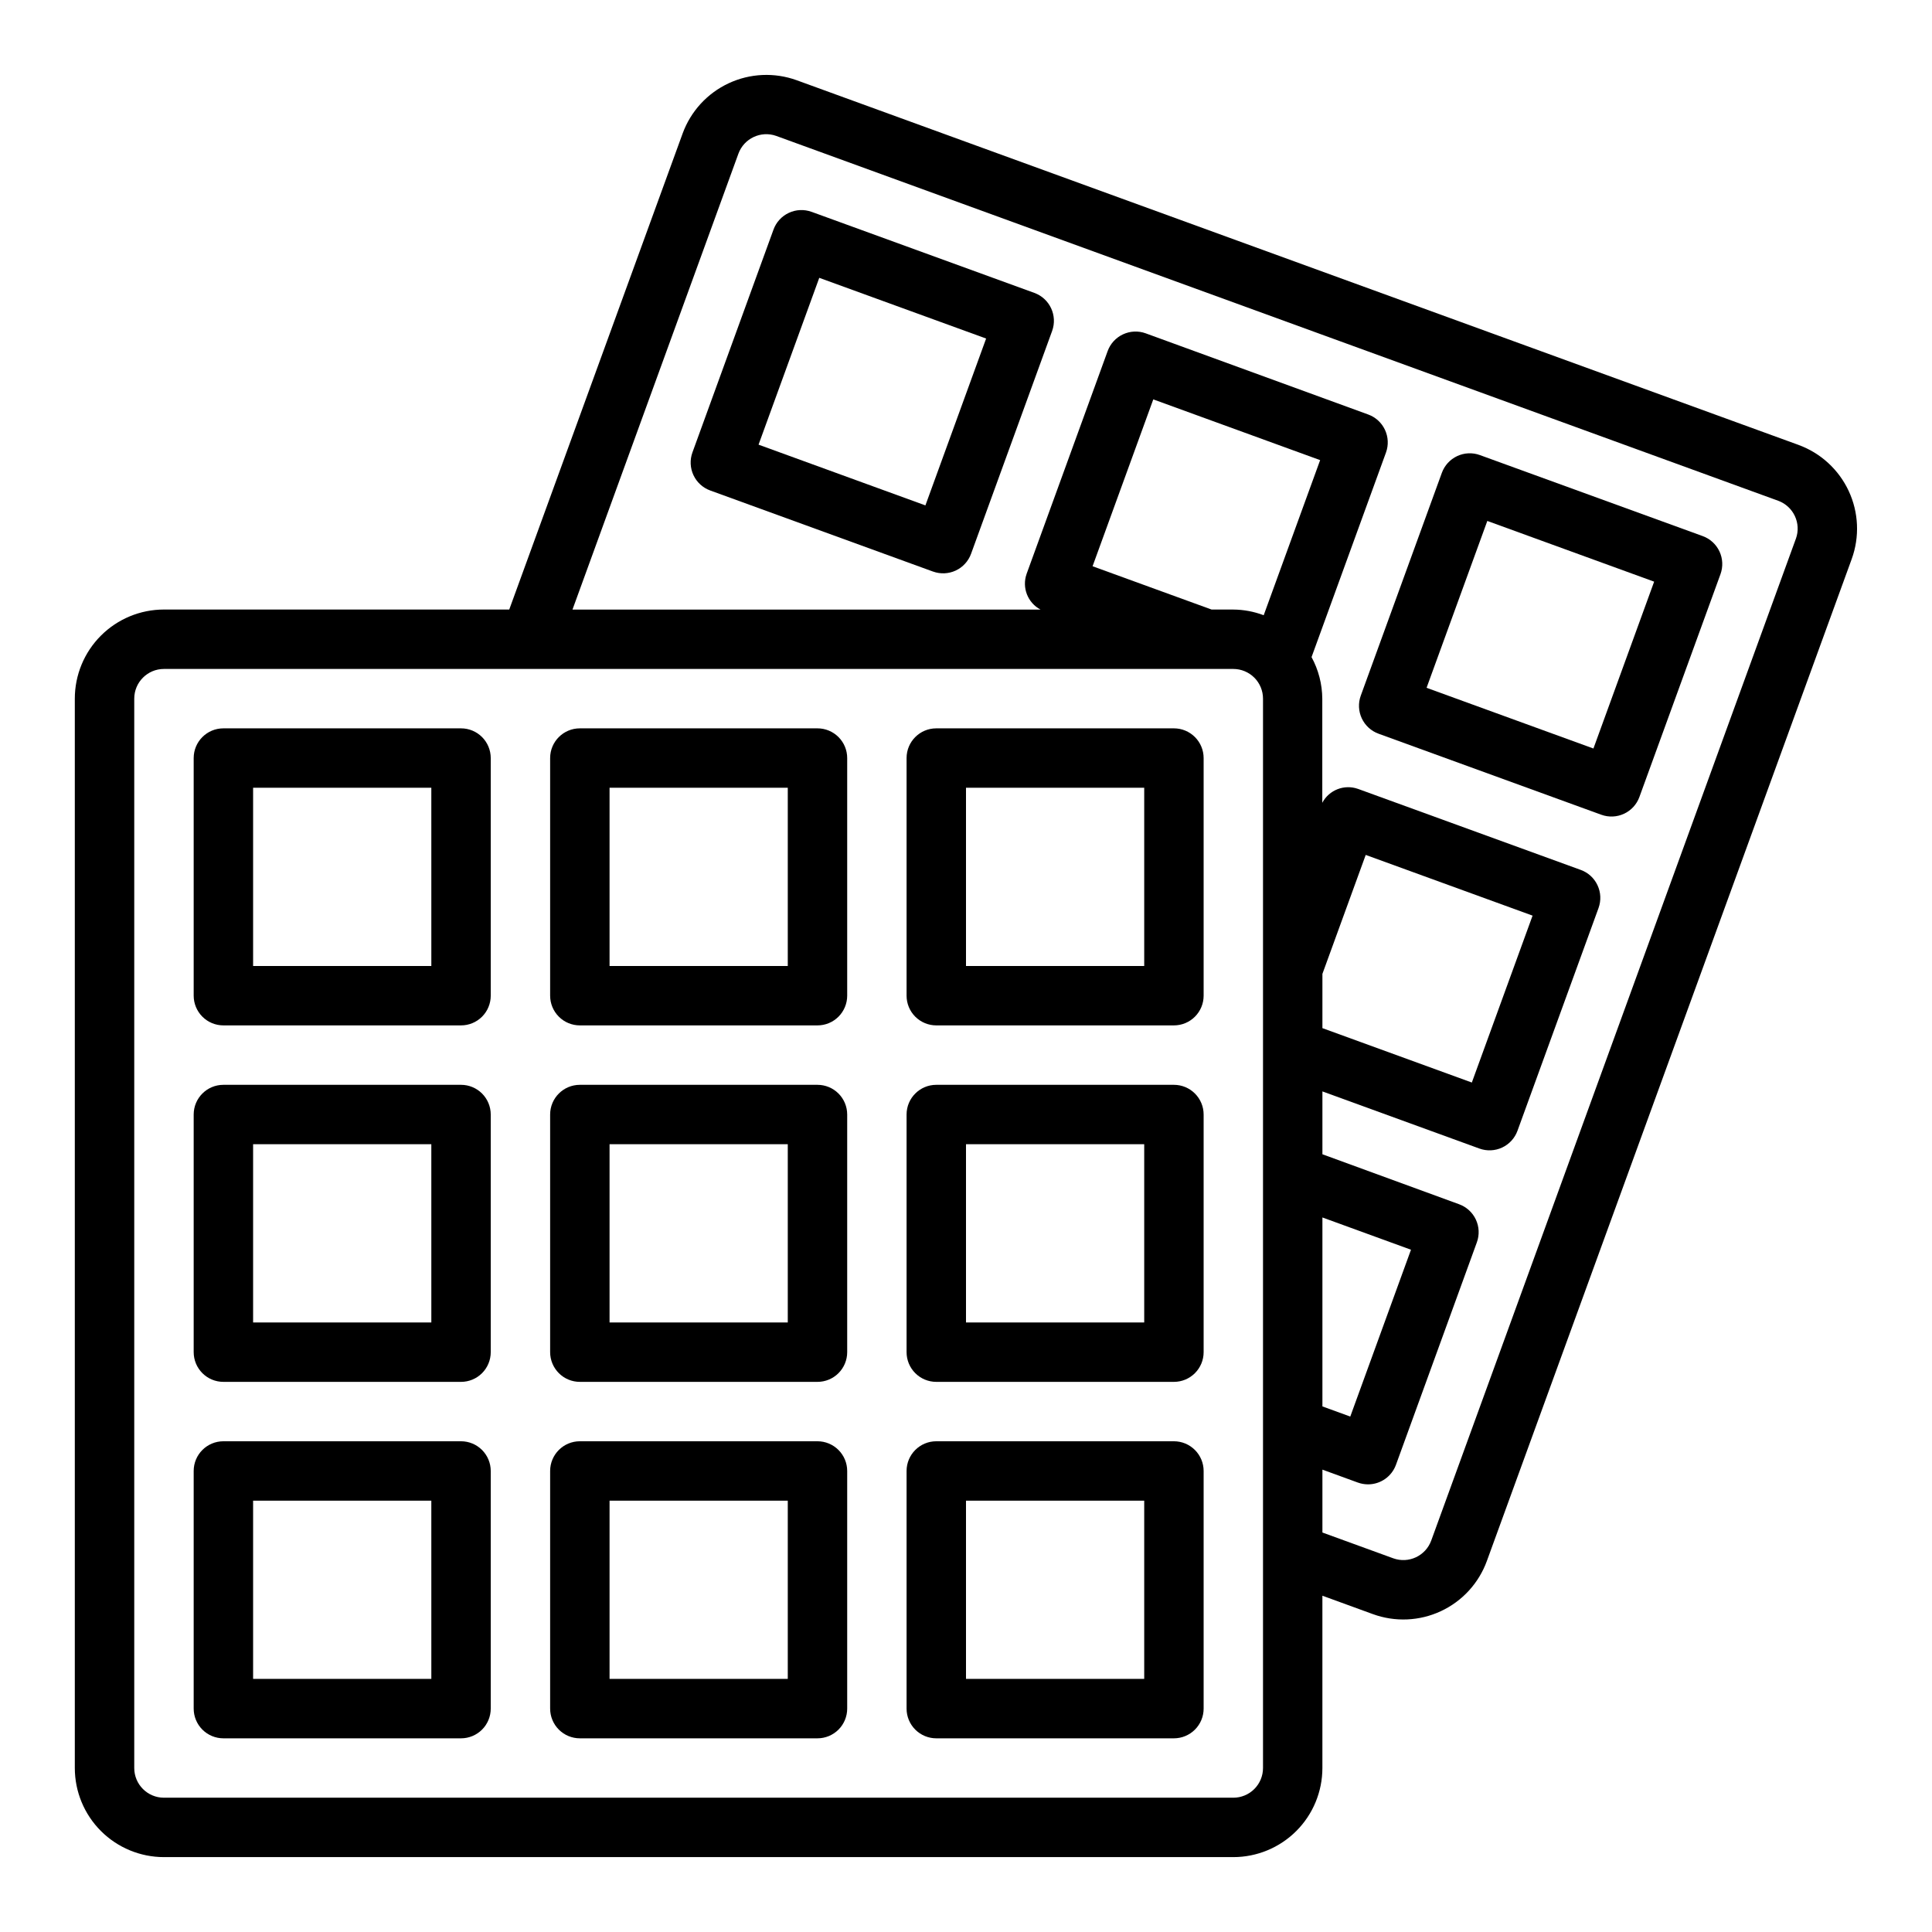
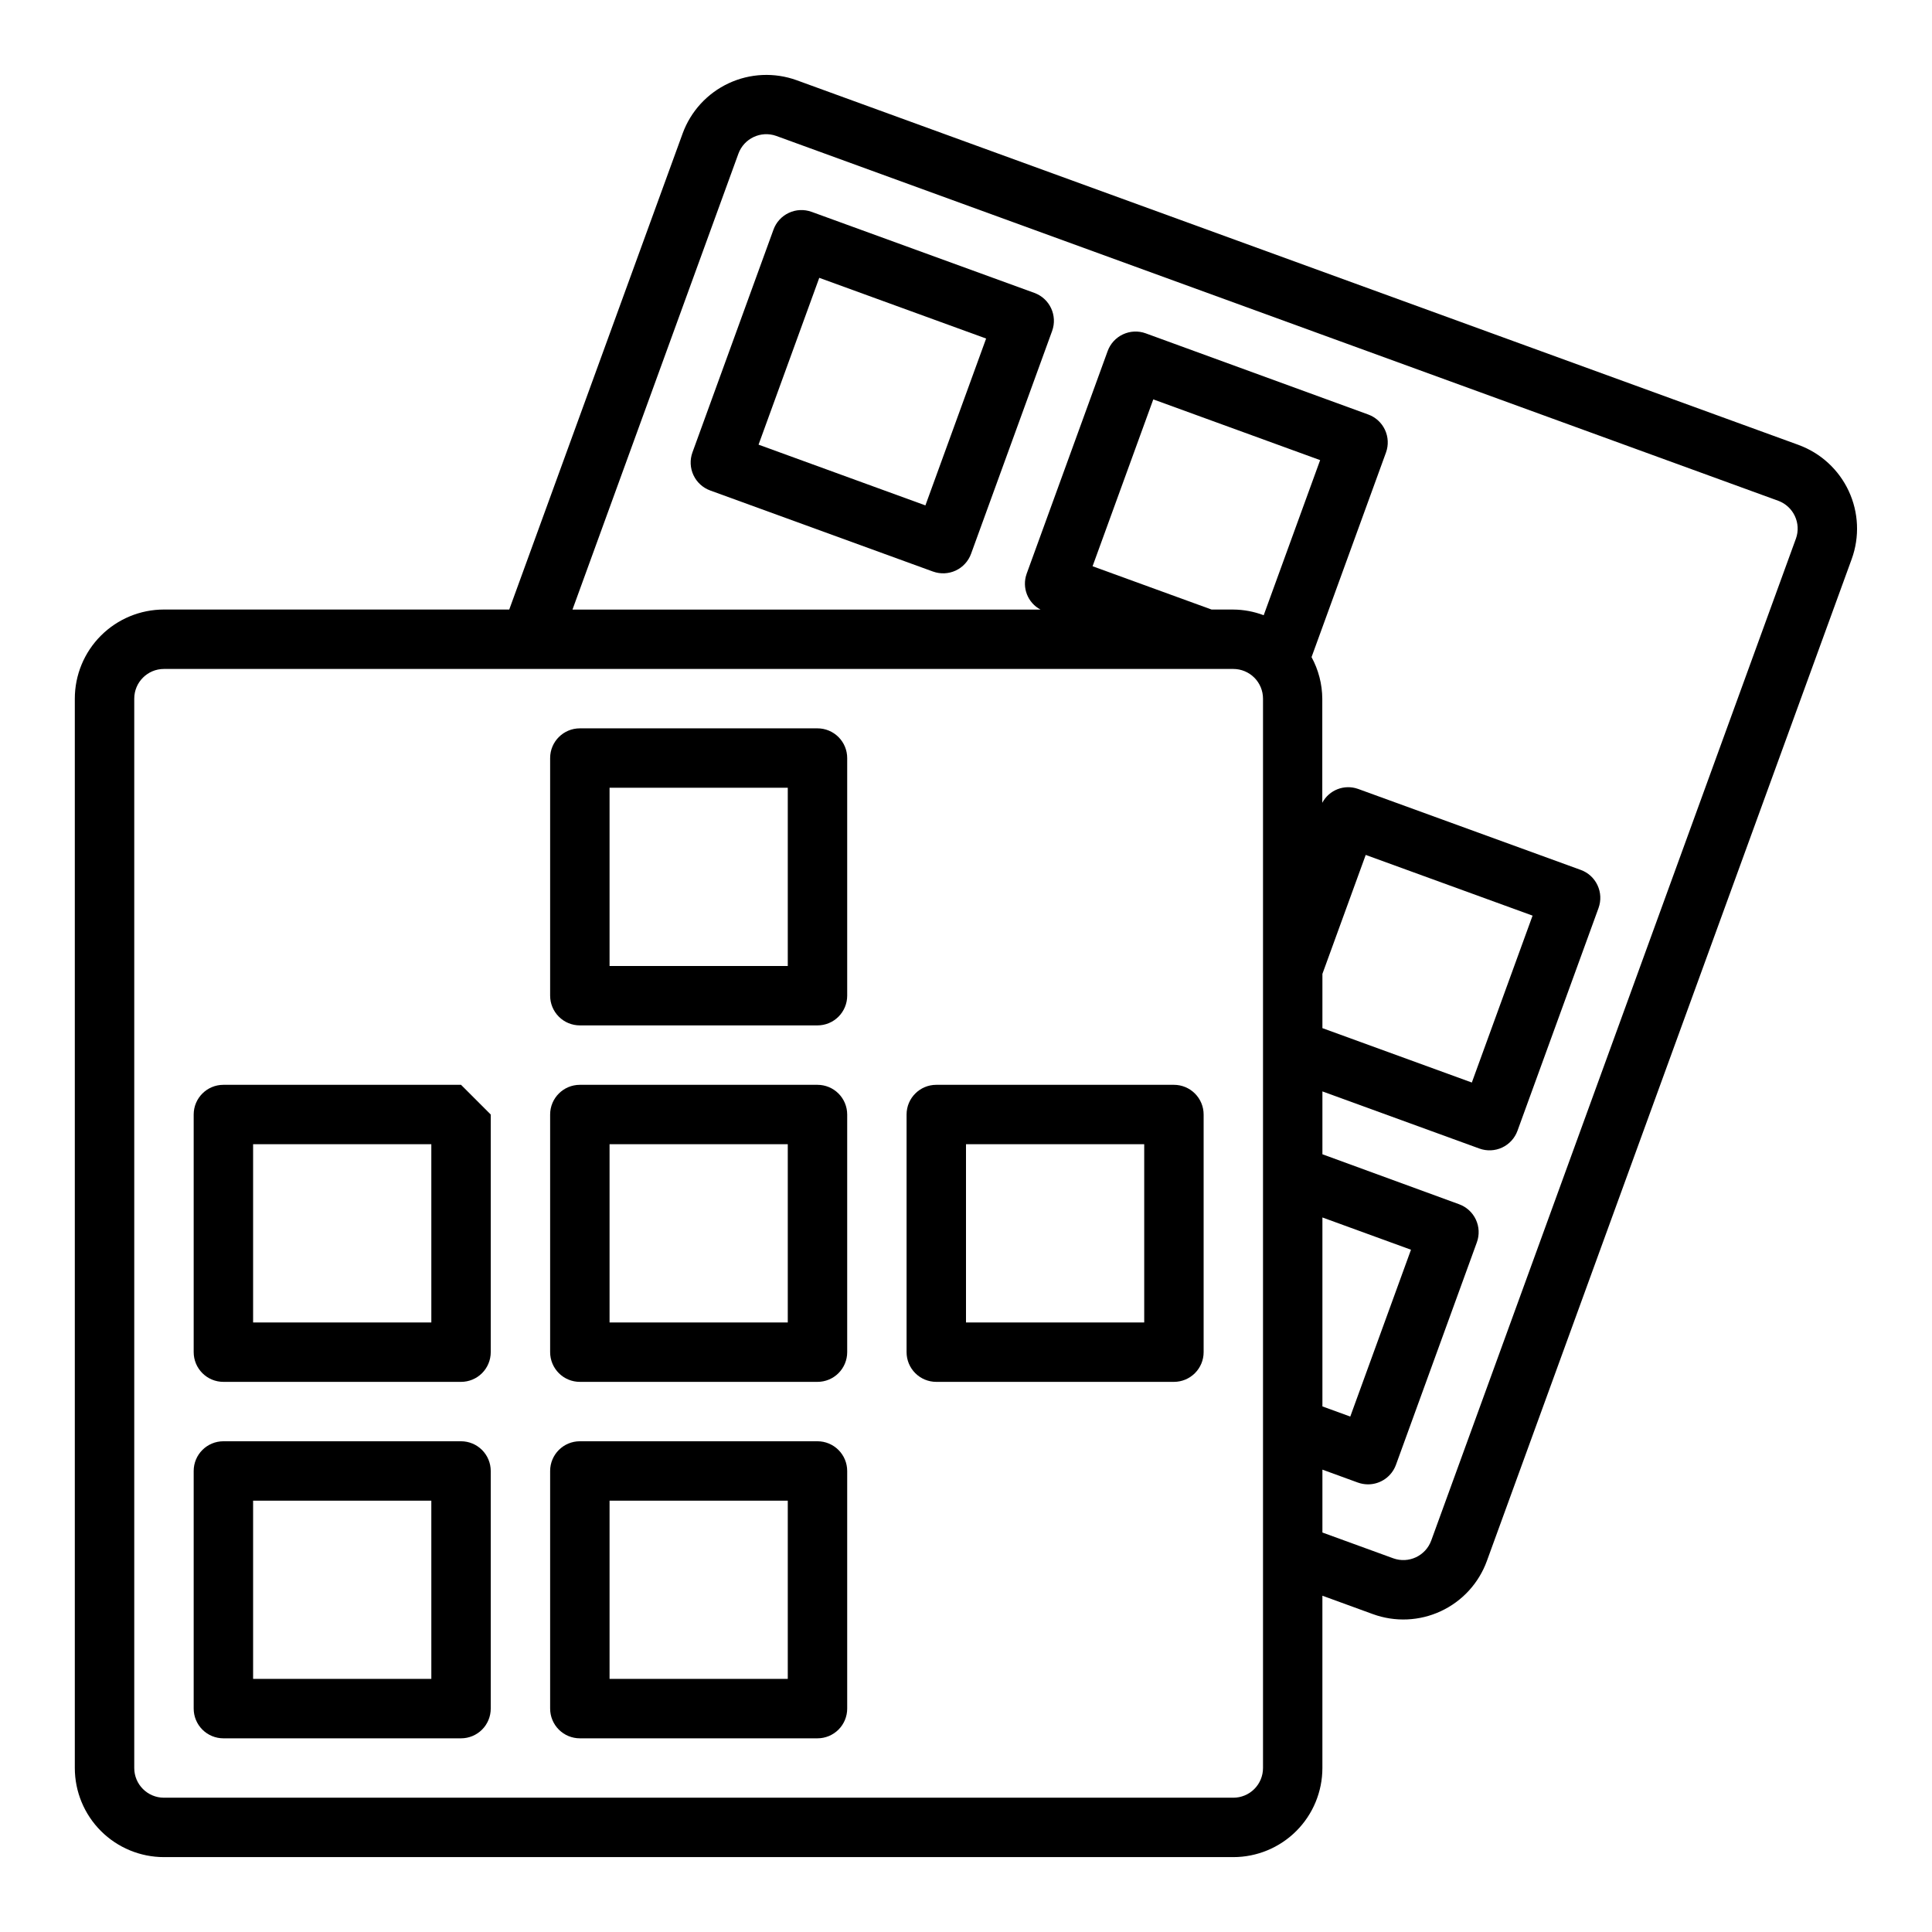
<svg xmlns="http://www.w3.org/2000/svg" fill="#000000" width="800px" height="800px" version="1.1" viewBox="144 144 512 512">
  <g>
    <path d="m620.64 261.91-265.52-96.652c-5.875-2.121-12.352-1.832-18.012 0.809-5.664 2.641-10.047 7.418-12.195 13.285l-45.957 126.18h-91.512c-6.262 0-12.27 2.488-16.699 6.918-4.43 4.426-6.918 10.434-6.918 16.695v283.39c0 6.262 2.488 12.27 6.918 16.699 4.43 4.43 10.438 6.918 16.699 6.918h283.39c6.262 0 12.27-2.488 16.699-6.918 4.43-4.43 6.914-10.438 6.914-16.699v-45.656l13.383 4.879c5.875 2.141 12.359 1.859 18.023-0.785 5.668-2.641 10.051-7.43 12.184-13.305l96.684-265.52c2.133-5.879 1.848-12.363-0.793-18.031-2.641-5.668-7.426-10.059-13.297-12.207zm-141.93 350.63c0 2.09-0.828 4.09-2.305 5.566-1.477 1.477-3.481 2.305-5.566 2.305h-283.39c-4.348 0-7.871-3.523-7.871-7.871v-283.39c0-4.348 3.523-7.871 7.871-7.871h283.39c2.086 0 4.09 0.832 5.566 2.305 1.477 1.477 2.305 3.481 2.305 5.566zm-45.168-318.48 16.09-44.219 44.219 16.098-14.957 41.102h-0.004c-2.574-0.973-5.301-1.484-8.051-1.504h-5.754zm60.91 172.58 23.473 8.551-16.09 44.211-7.383-2.688zm0-64.551 11.477-31.527 44.219 16.09-16.098 44.23-39.598-14.414zm125.48-115.34-96.652 265.54c-1.496 4.051-5.973 6.141-10.035 4.684l-18.793-6.84v-16.664l9.398 3.426h0.004c0.863 0.312 1.773 0.473 2.691 0.473 3.309 0 6.266-2.07 7.398-5.184l21.445-58.969c0.711-1.961 0.613-4.129-0.273-6.019s-2.488-3.352-4.449-4.062l-36.215-13.242v-16.656l41.613 15.145c1.965 0.711 4.129 0.613 6.019-0.27 1.891-0.887 3.356-2.488 4.066-4.453l21.484-59.039h-0.004c0.711-1.965 0.613-4.129-0.273-6.019-0.883-1.895-2.484-3.356-4.449-4.066l-59.039-21.477v0.004c-3.629-1.281-7.644 0.285-9.449 3.684v-27.586c-0.027-3.852-1.004-7.637-2.848-11.02l19.727-54.215c0.711-1.961 0.613-4.129-0.273-6.019-0.883-1.891-2.484-3.352-4.449-4.062l-58.961-21.508c-1.965-0.711-4.129-0.613-6.019 0.273-1.895 0.887-3.356 2.484-4.066 4.449l-21.477 59.039h0.004c-1.281 3.629 0.285 7.644 3.684 9.449h-124.03l43.965-120.8c1.48-4.066 5.961-6.176 10.035-4.723l265.54 96.691c4.051 1.496 6.141 5.973 4.684 10.035z" />
-     <path d="m595.15 286.04-58.969-21.441c-1.961-0.715-4.129-0.617-6.019 0.27-1.891 0.887-3.352 2.488-4.062 4.453l-21.484 59.039c-0.711 1.965-0.613 4.129 0.273 6.019 0.887 1.891 2.488 3.356 4.449 4.062l59.039 21.477h0.004c1.961 0.711 4.129 0.613 6.019-0.273 1.891-0.883 3.352-2.484 4.062-4.449l21.484-59.039c0.711-1.965 0.617-4.133-0.27-6.027-0.887-1.895-2.488-3.356-4.453-4.066zm-28.875 56.324-44.219-16.09 16.098-44.219 44.211 16.09z" />
    <path d="m418.11 221.62-59.039-21.484-0.004 0.004c-1.965-0.715-4.129-0.617-6.023 0.27-1.895 0.883-3.356 2.488-4.066 4.453l-21.477 59.039c-0.711 1.965-0.613 4.129 0.273 6.019 0.887 1.895 2.488 3.356 4.449 4.066l59.039 21.484 0.004-0.004c1.961 0.711 4.129 0.613 6.019-0.27 1.891-0.887 3.352-2.488 4.062-4.453l21.477-59.039c1.48-4.086-0.629-8.602-4.715-10.086zm-28.867 56.316-44.219-16.098 16.09-44.211 44.219 16.09z" />
-     <path d="m266.18 337.02h-62.977c-4.348 0-7.875 3.523-7.875 7.871v62.977c0 2.086 0.832 4.09 2.309 5.566 1.477 1.477 3.477 2.305 5.566 2.305h62.977c2.086 0 4.09-0.828 5.566-2.305 1.473-1.477 2.305-3.481 2.305-5.566v-62.977c0-2.09-0.832-4.09-2.305-5.566-1.477-1.477-3.481-2.305-5.566-2.305zm-7.871 62.977h-47.234v-47.234h47.23z" />
    <path d="m360.64 337.02h-62.973c-4.348 0-7.875 3.523-7.875 7.871v62.977c0 2.086 0.832 4.09 2.309 5.566 1.473 1.477 3.477 2.305 5.566 2.305h62.977-0.004c2.09 0 4.09-0.828 5.566-2.305s2.309-3.481 2.309-5.566v-62.977c0-2.09-0.832-4.09-2.309-5.566s-3.477-2.305-5.566-2.305zm-7.871 62.977h-47.23v-47.234h47.23z" />
-     <path d="m455.1 337.02h-62.977c-4.348 0-7.871 3.523-7.871 7.871v62.977c0 2.086 0.828 4.09 2.305 5.566 1.477 1.477 3.481 2.305 5.566 2.305h62.977c2.09 0 4.09-0.828 5.566-2.305 1.477-1.477 2.309-3.481 2.309-5.566v-62.977c0-2.09-0.832-4.09-2.309-5.566-1.477-1.477-3.477-2.305-5.566-2.305zm-7.871 62.977h-47.23v-47.234h47.23z" />
-     <path d="m266.18 431.49h-62.977c-4.348 0-7.875 3.523-7.875 7.871v62.977c0 2.086 0.832 4.09 2.309 5.566 1.477 1.477 3.477 2.305 5.566 2.305h62.977c2.086 0 4.09-0.828 5.566-2.305 1.473-1.477 2.305-3.481 2.305-5.566v-62.977c0-2.09-0.832-4.09-2.305-5.566-1.477-1.477-3.481-2.305-5.566-2.305zm-7.871 62.977-47.234-0.004v-47.23h47.23z" />
+     <path d="m266.18 431.49h-62.977c-4.348 0-7.875 3.523-7.875 7.871v62.977c0 2.086 0.832 4.09 2.309 5.566 1.477 1.477 3.477 2.305 5.566 2.305h62.977c2.086 0 4.09-0.828 5.566-2.305 1.473-1.477 2.305-3.481 2.305-5.566v-62.977zm-7.871 62.977-47.234-0.004v-47.23h47.23z" />
    <path d="m360.64 431.49h-62.973c-4.348 0-7.875 3.523-7.875 7.871v62.977c0 2.086 0.832 4.09 2.309 5.566 1.473 1.477 3.477 2.305 5.566 2.305h62.977-0.004c2.09 0 4.09-0.828 5.566-2.305 1.477-1.477 2.309-3.481 2.309-5.566v-62.977c0-2.09-0.832-4.09-2.309-5.566-1.477-1.477-3.477-2.305-5.566-2.305zm-7.871 62.977-47.23-0.004v-47.23h47.23z" />
    <path d="m455.1 431.49h-62.977c-4.348 0-7.871 3.523-7.871 7.871v62.977c0 2.086 0.828 4.09 2.305 5.566 1.477 1.477 3.481 2.305 5.566 2.305h62.977c2.09 0 4.09-0.828 5.566-2.305 1.477-1.477 2.309-3.481 2.309-5.566v-62.977c0-2.09-0.832-4.09-2.309-5.566-1.477-1.477-3.477-2.305-5.566-2.305zm-7.871 62.977-47.23-0.004v-47.23h47.23z" />
    <path d="m266.18 525.95h-62.977c-4.348 0-7.875 3.527-7.875 7.875v62.977c0 2.086 0.832 4.09 2.309 5.566 1.477 1.473 3.477 2.305 5.566 2.305h62.977c2.086 0 4.09-0.832 5.566-2.305 1.473-1.477 2.305-3.481 2.305-5.566v-62.977c0-2.09-0.832-4.09-2.305-5.566-1.477-1.477-3.481-2.309-5.566-2.309zm-7.871 62.977h-47.234v-47.23h47.23z" />
    <path d="m360.64 525.95h-62.973c-4.348 0-7.875 3.527-7.875 7.875v62.977c0 2.086 0.832 4.09 2.309 5.566 1.473 1.473 3.477 2.305 5.566 2.305h62.977-0.004c2.09 0 4.09-0.832 5.566-2.305 1.477-1.477 2.309-3.481 2.309-5.566v-62.977c0-2.09-0.832-4.09-2.309-5.566-1.477-1.477-3.477-2.309-5.566-2.309zm-7.871 62.977h-47.23v-47.23h47.23z" />
-     <path d="m455.1 525.95h-62.977c-4.348 0-7.871 3.527-7.871 7.875v62.977c0 2.086 0.828 4.09 2.305 5.566 1.477 1.473 3.481 2.305 5.566 2.305h62.977c2.09 0 4.09-0.832 5.566-2.305 1.477-1.477 2.309-3.481 2.309-5.566v-62.977c0-2.09-0.832-4.09-2.309-5.566-1.477-1.477-3.477-2.309-5.566-2.309zm-7.871 62.977h-47.23v-47.23h47.23z" />
  </g>
</svg>